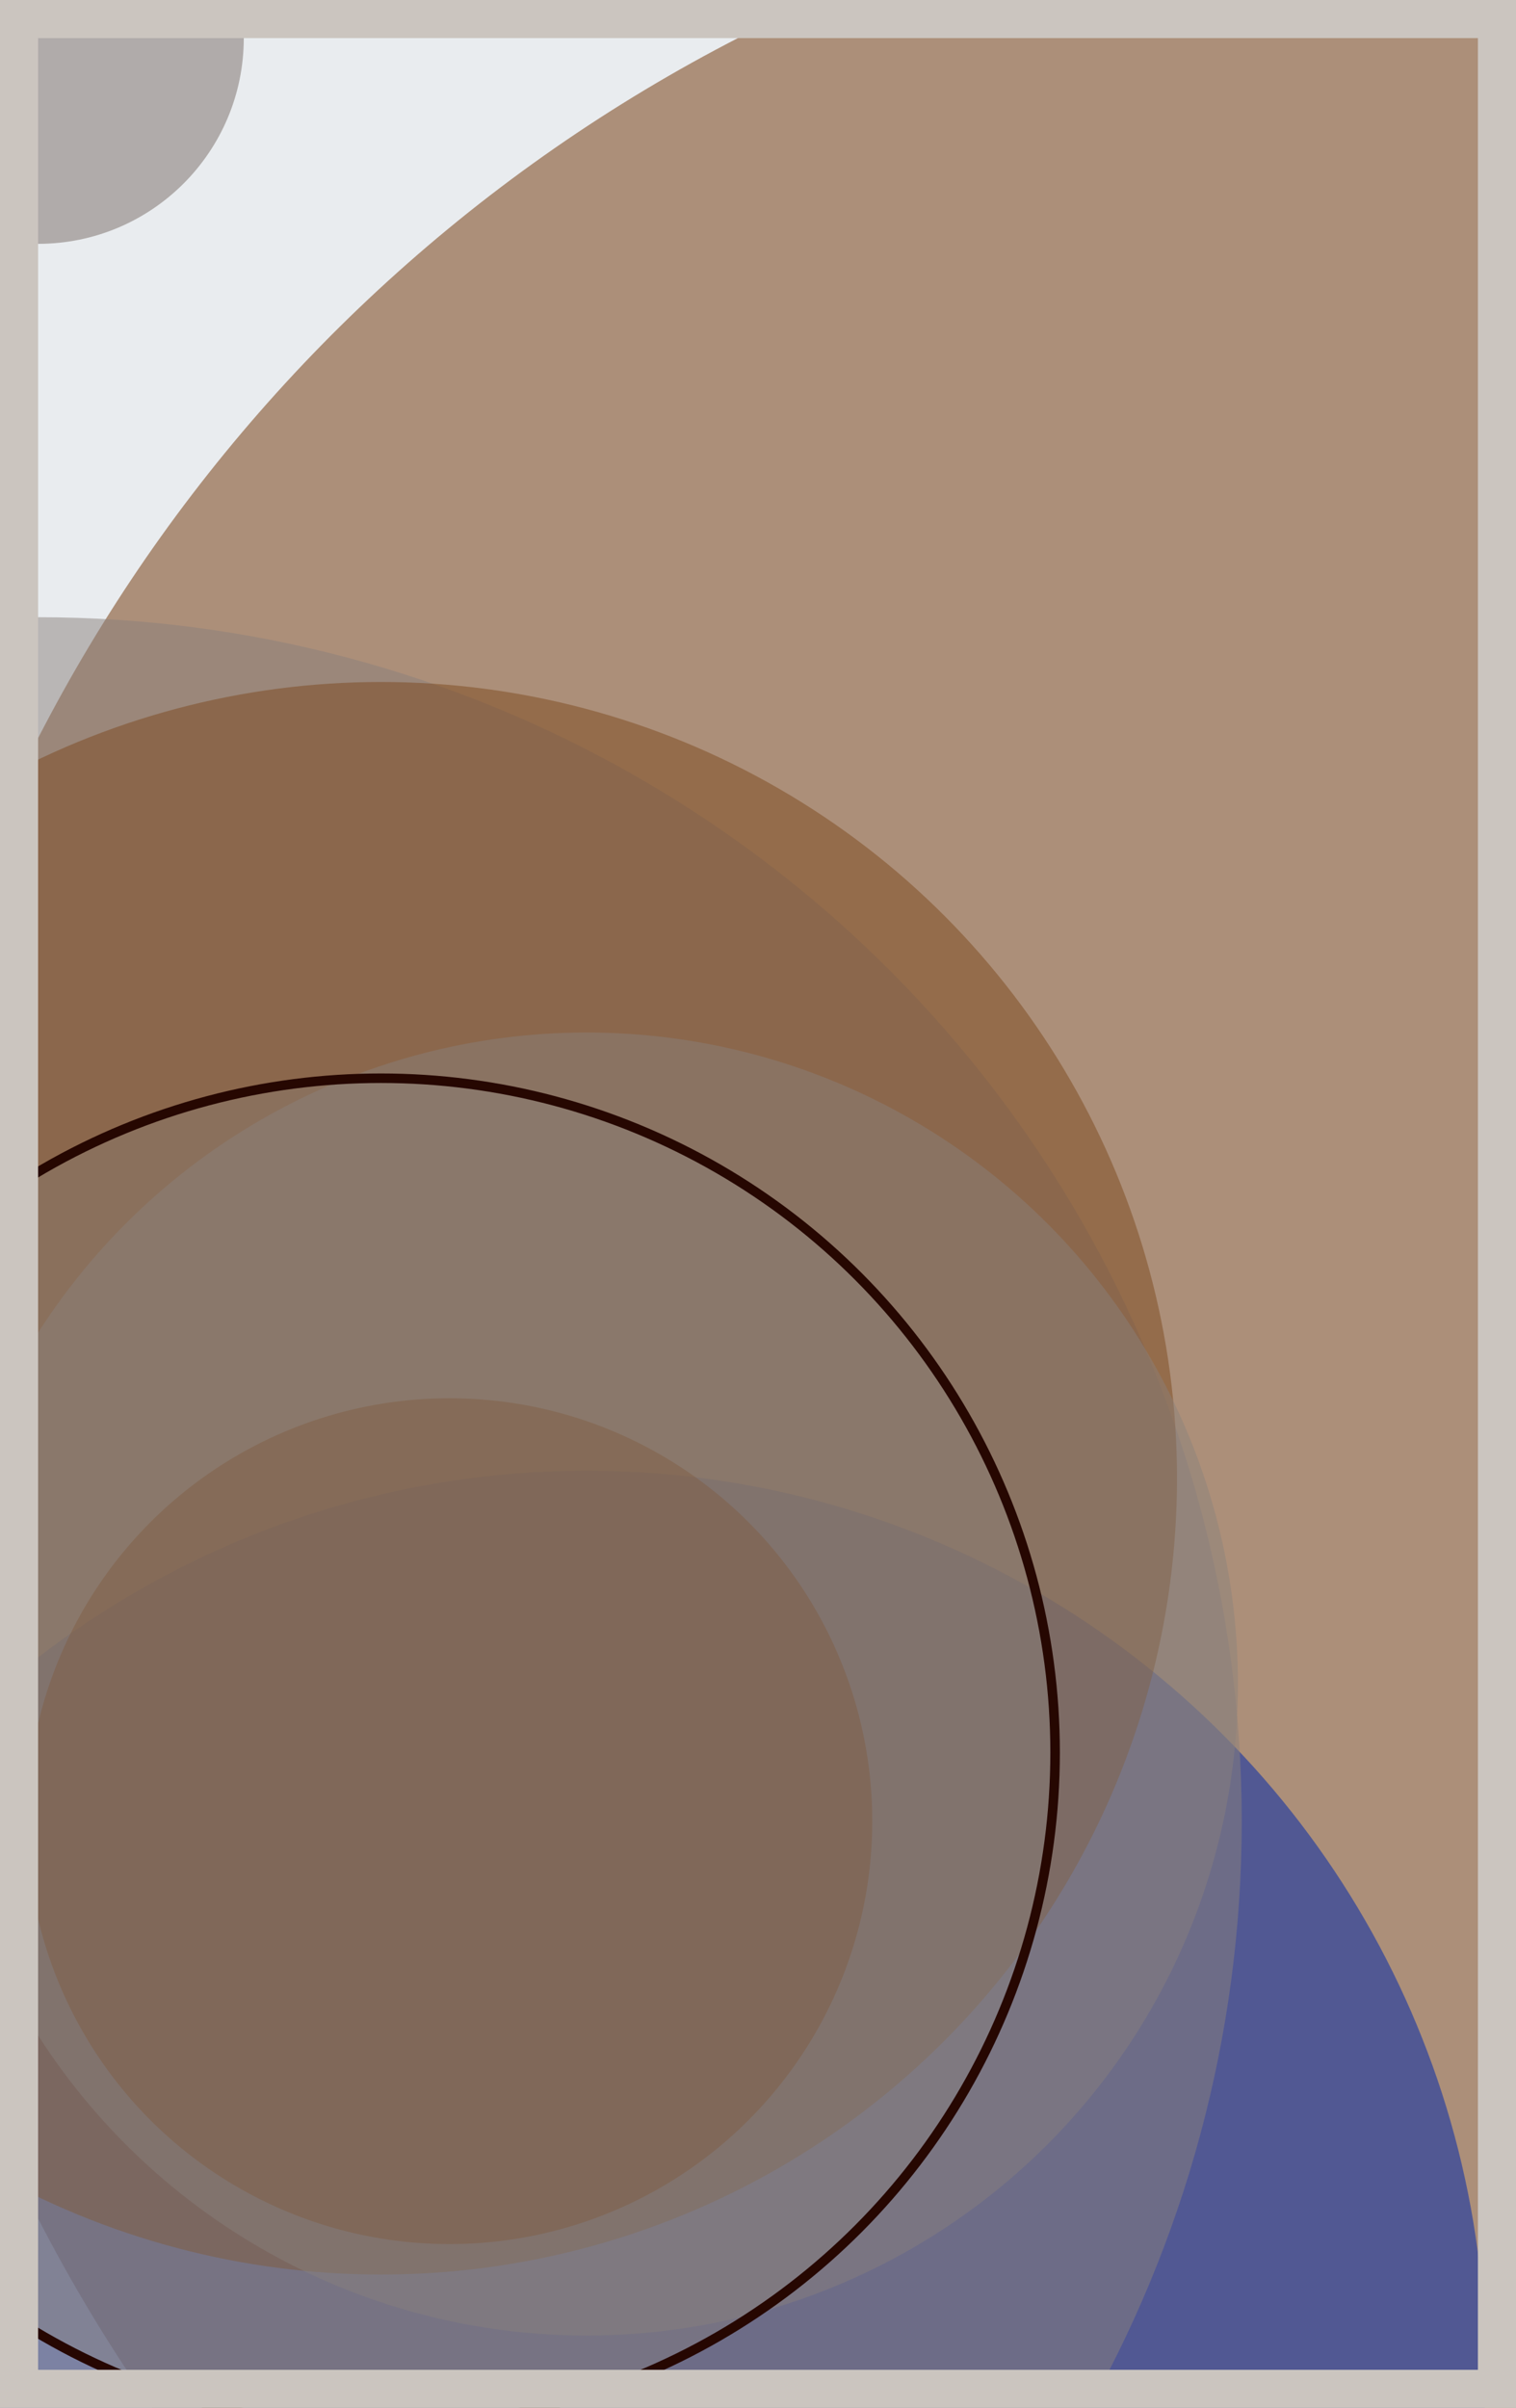
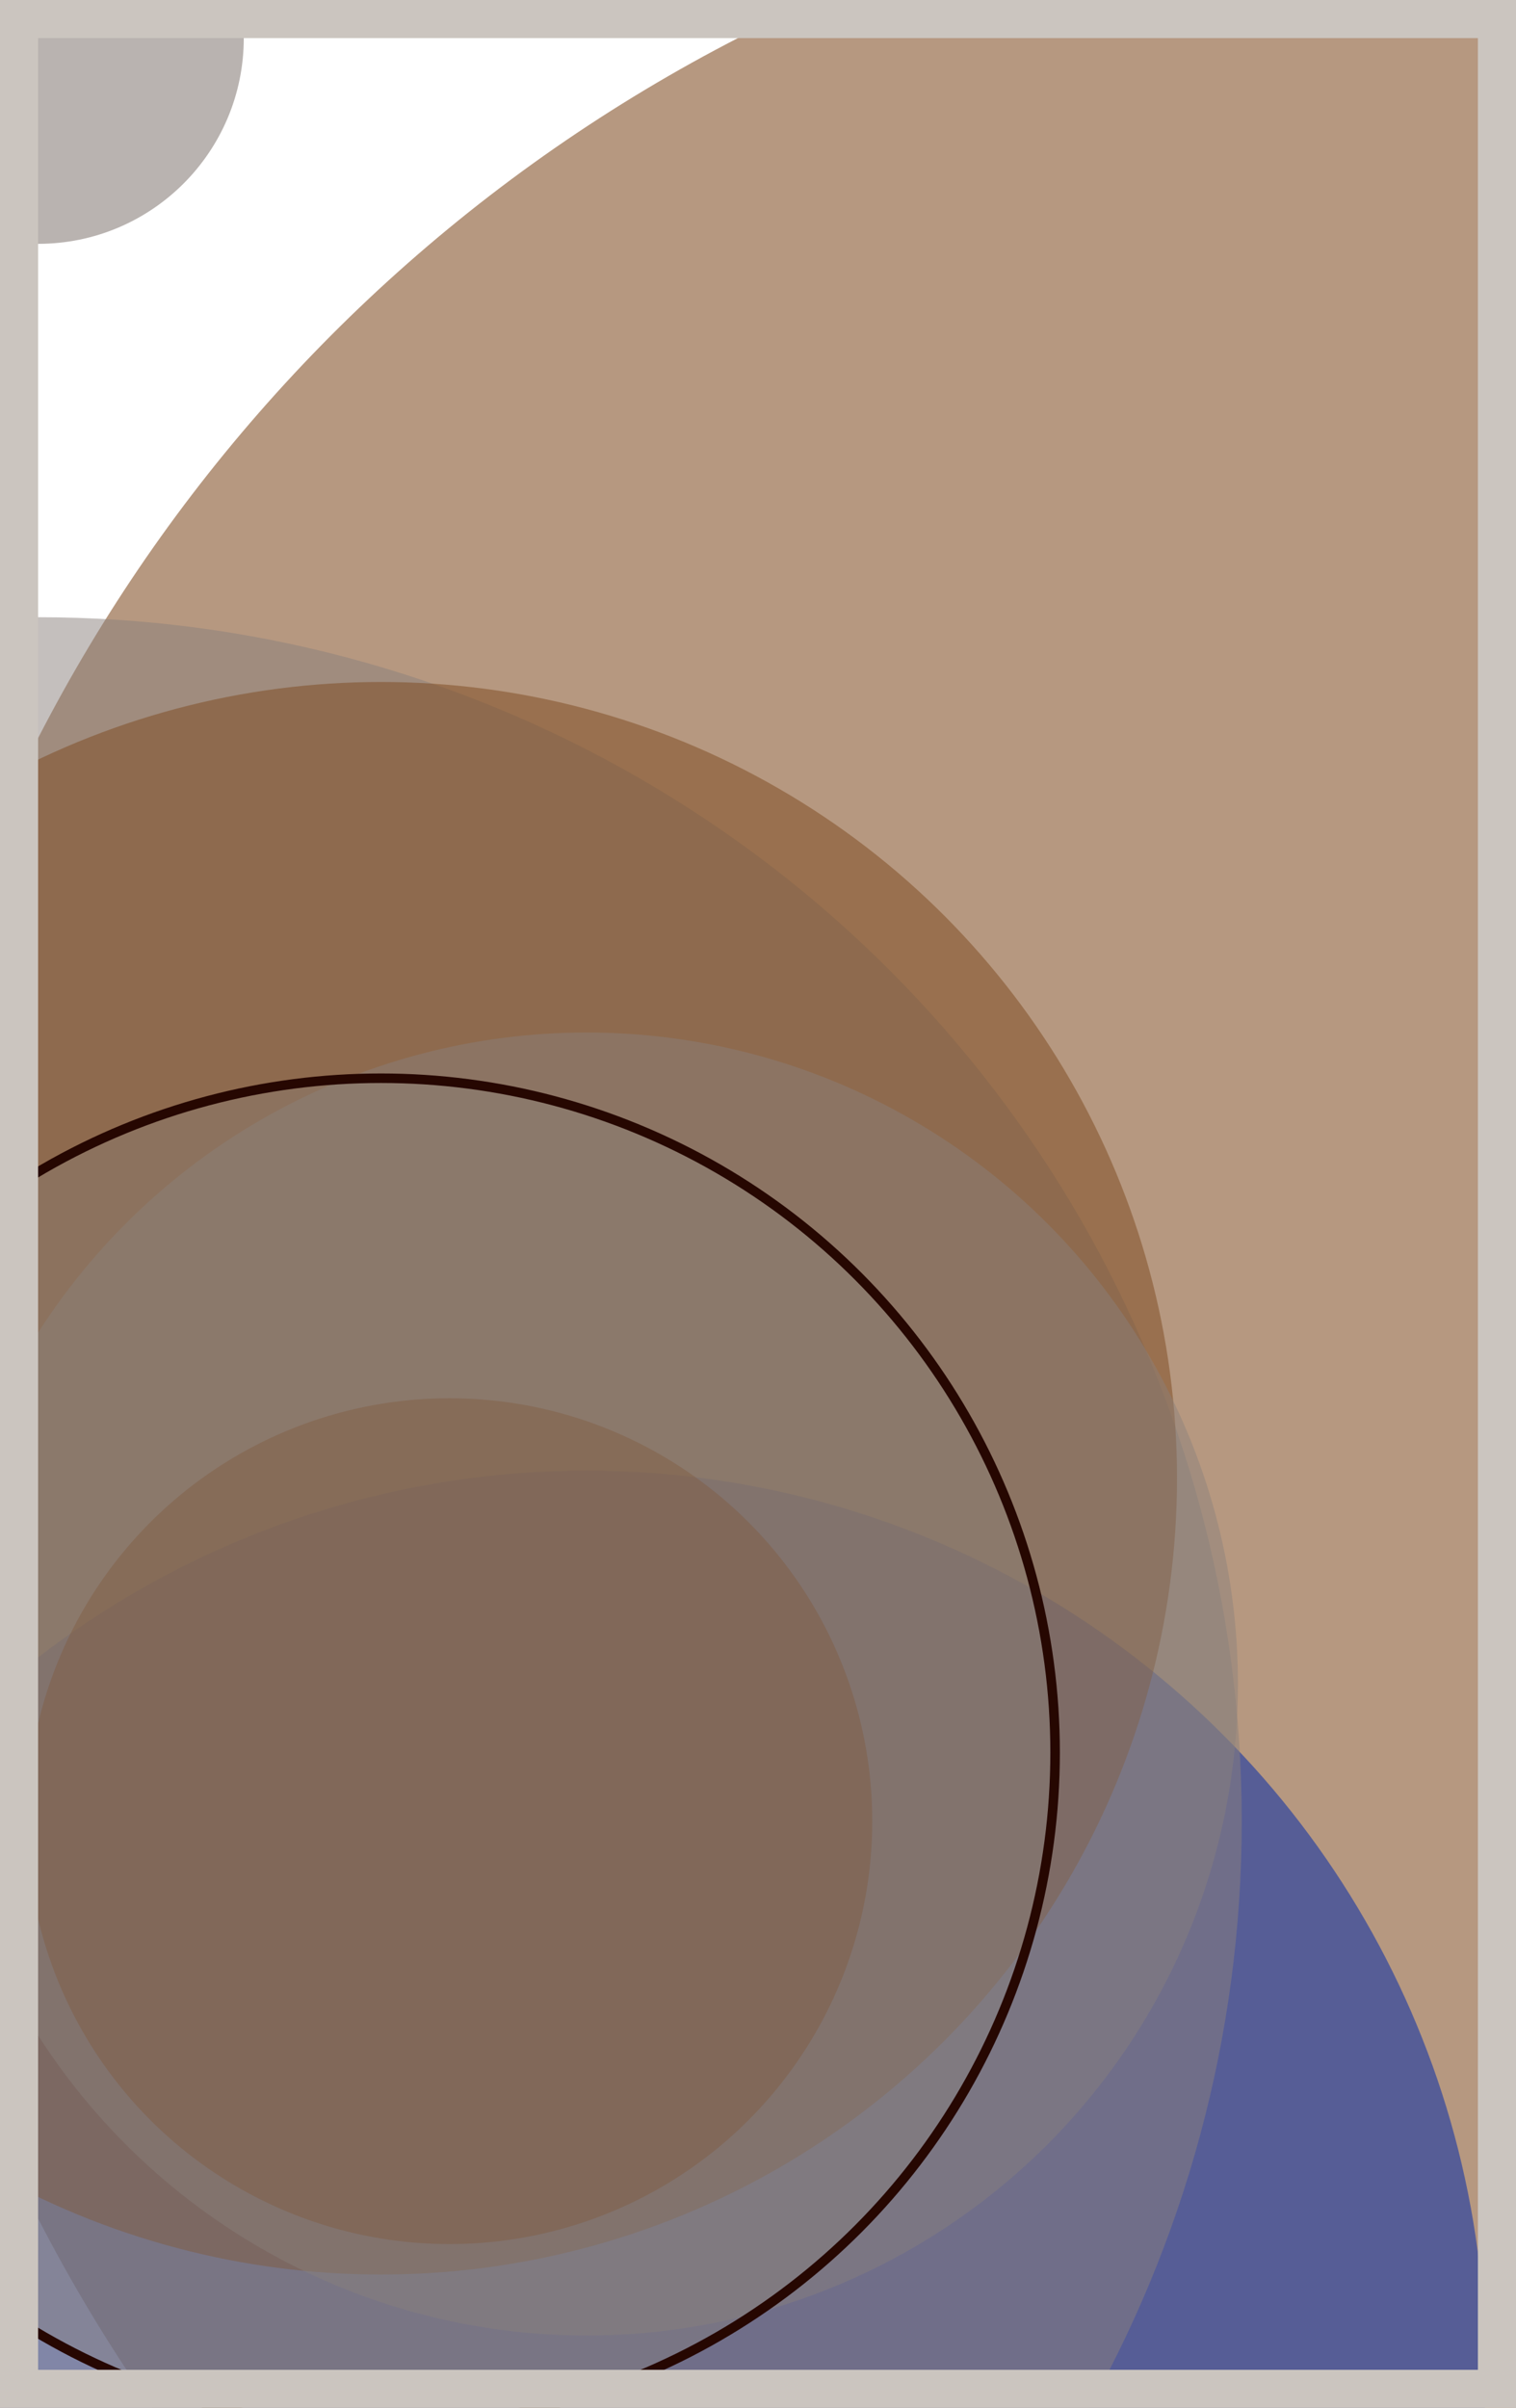
<svg xmlns="http://www.w3.org/2000/svg" width="398" height="632" viewBox="0 0 398 632" fill="none">
-   <rect x="0" y="0" width="398" height="632" fill="#e9ecef" />
  <circle cx="10" cy="10" r="54" fill="#8A817C" fill-opacity="0.6">
    <animate attributeName="r" values="54;2;54" dur="21.2" repeatCount="indefinite" />
  </circle>
  <circle cx="388" cy="388" r="425" fill="#7A4419" fill-opacity="0.55">
    <animate attributeName="r" values="425;2;425" dur="18.8" repeatCount="indefinite" />
  </circle>
  <circle cx="154" cy="622" r="236" fill="#0029AB" fill-opacity="0.53">
    <animate attributeName="r" values="236;2;236" dur="17.2" repeatCount="indefinite" />
  </circle>
  <circle cx="10" cy="478" r="316" fill="#8A817C" fill-opacity="0.50">
    <animate attributeName="r" values="316;2;316" dur="16.4" repeatCount="indefinite" />
  </circle>
  <circle cx="100" cy="388" r="209" fill="#7A4419" fill-opacity="0.47">
    <animate attributeName="r" values="209;2;209" dur="14.8" repeatCount="indefinite" />
  </circle>
  <circle cx="154" cy="442" r="171" fill="#8A817C" fill-opacity="0.45">
    <animate attributeName="r" values="171;2;171" dur="12.4" repeatCount="indefinite" />
  </circle>
  <circle cx="118" cy="478" r="111" fill="#7A4419" fill-opacity="0.40">
    <animate attributeName="r" values="111;2;111" dur="11.6" repeatCount="indefinite" />
  </circle>
  <circle cx="100" cy="460" r="177" fill="#8A817C" fill-opacity="0.35" stroke="#260701" stroke-width="2.5">
    <animate attributeName="r" values="177;2;177" dur="9.2" repeatCount="indefinite" />
  </circle>
  <rect x="5" y="5" width="388" height="622" stroke="#cbc5bf" stroke-width="10" />
</svg>